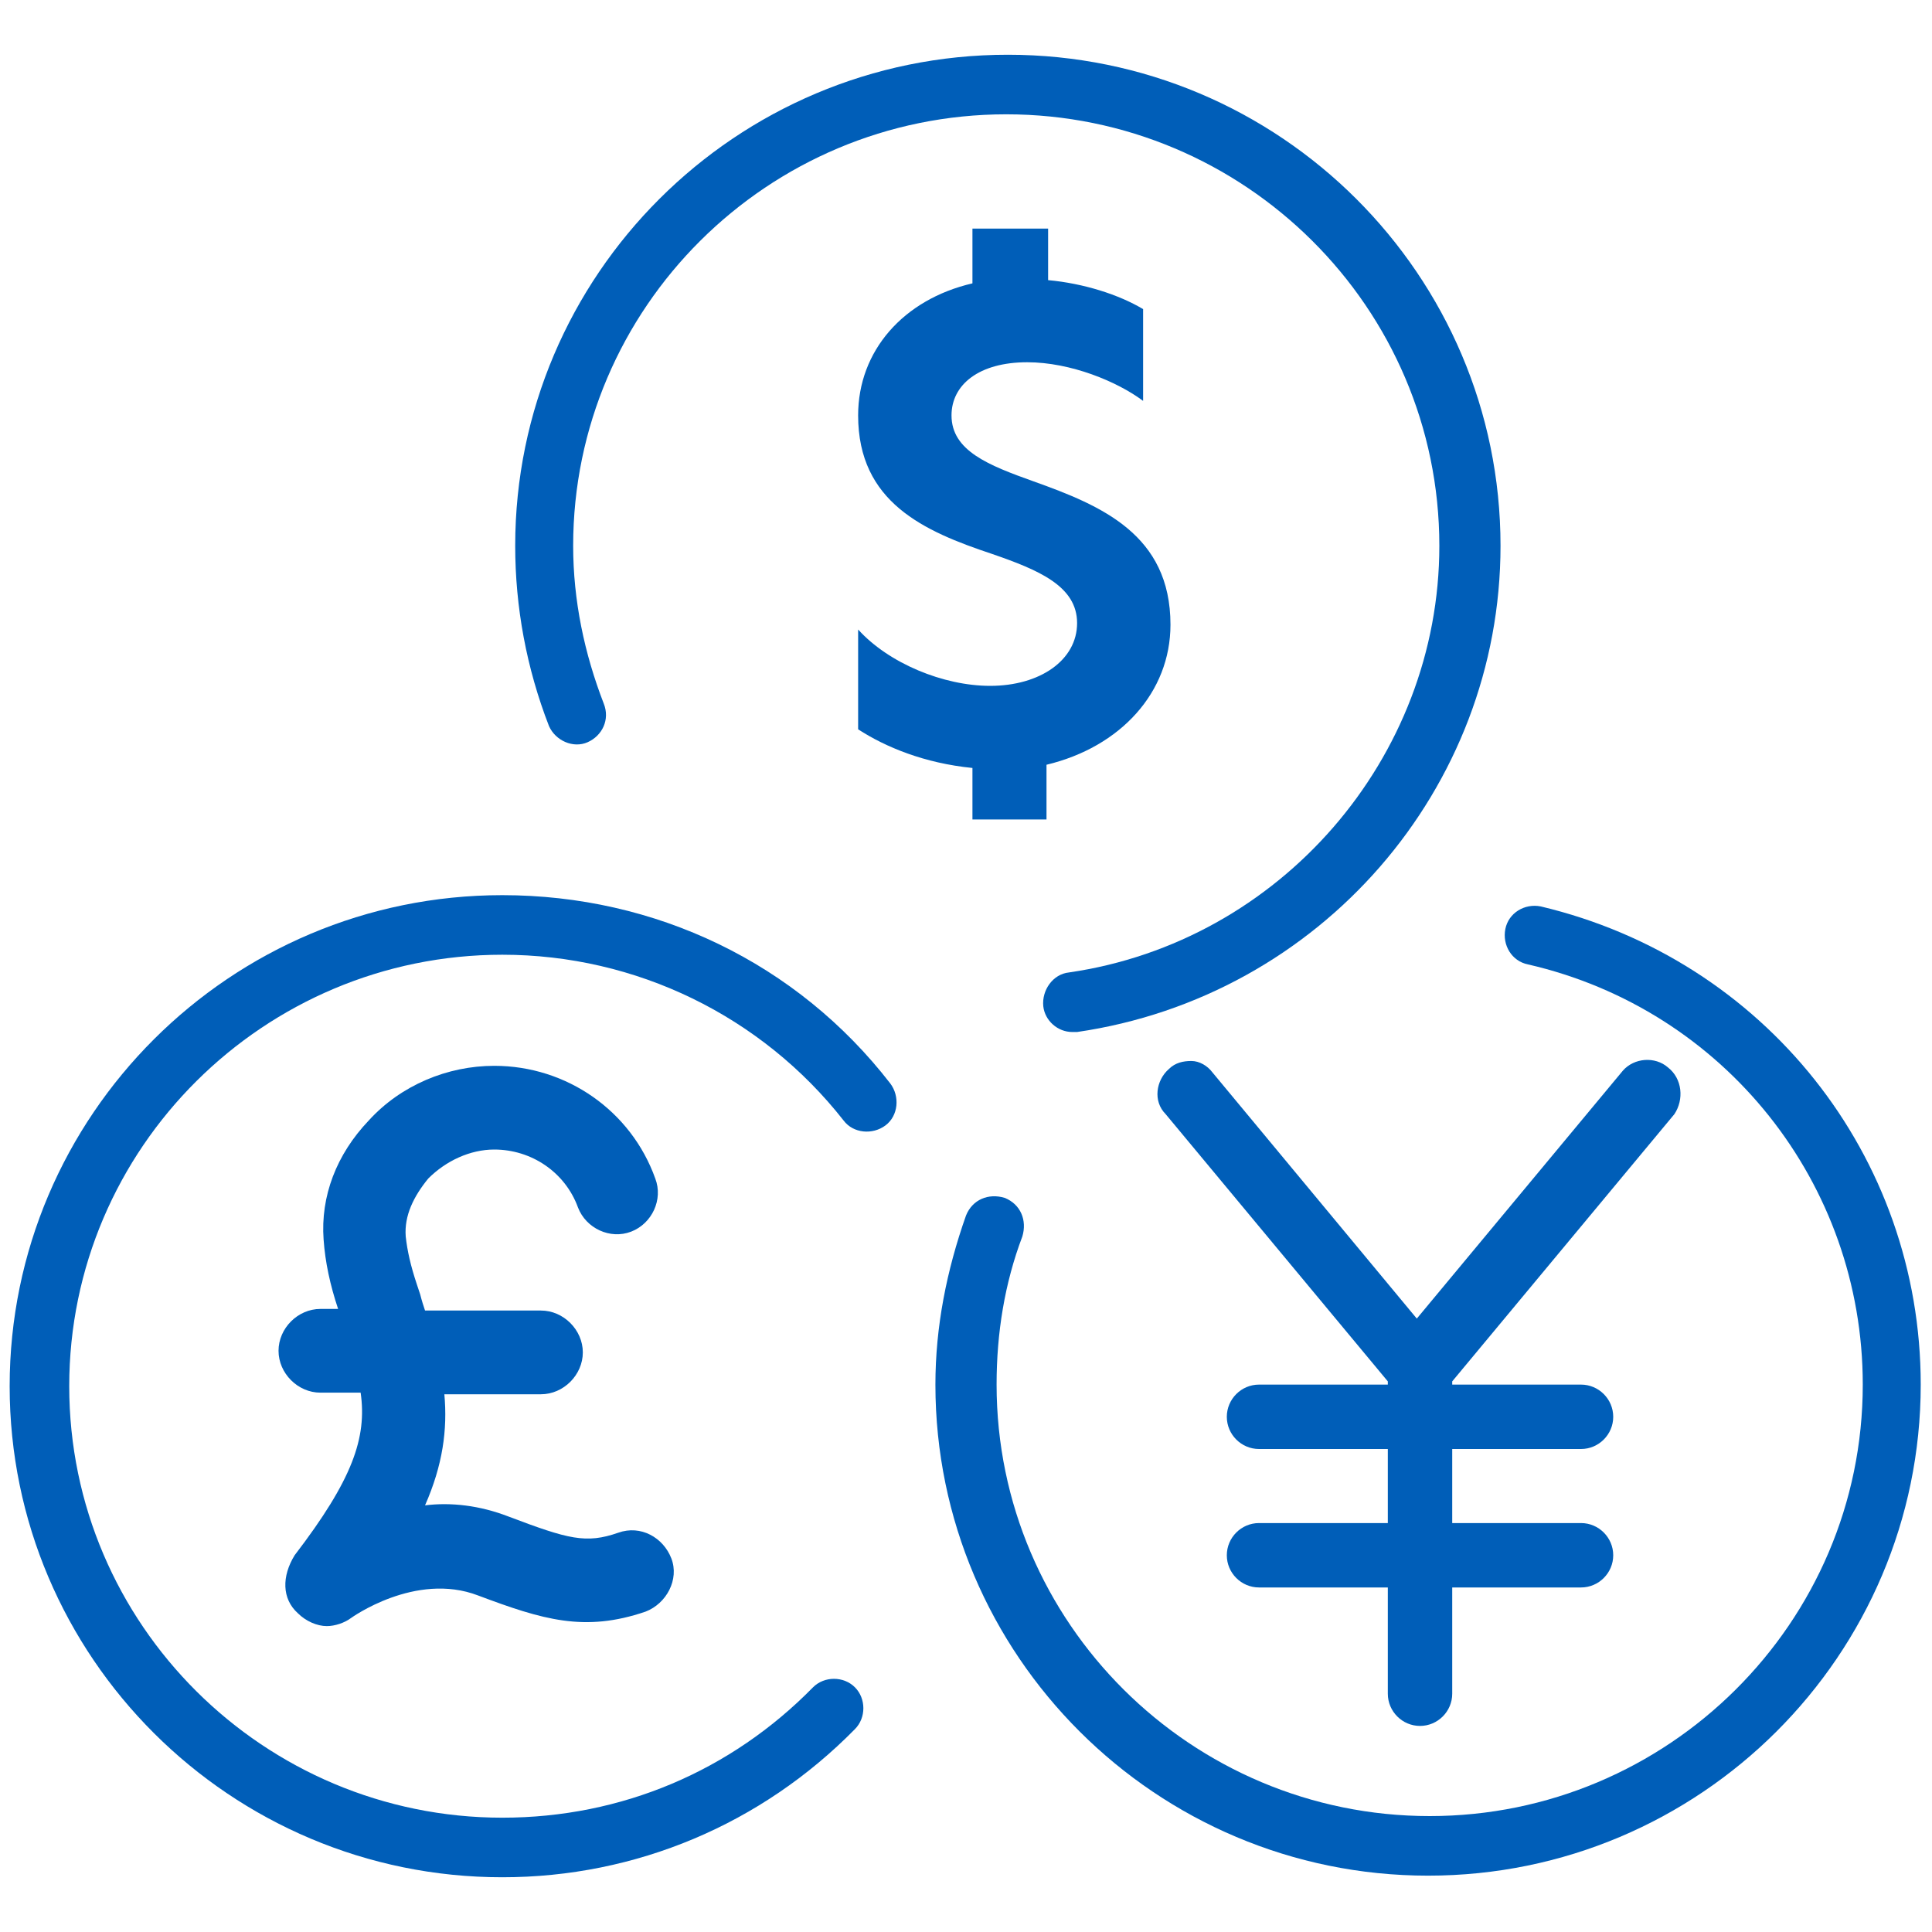
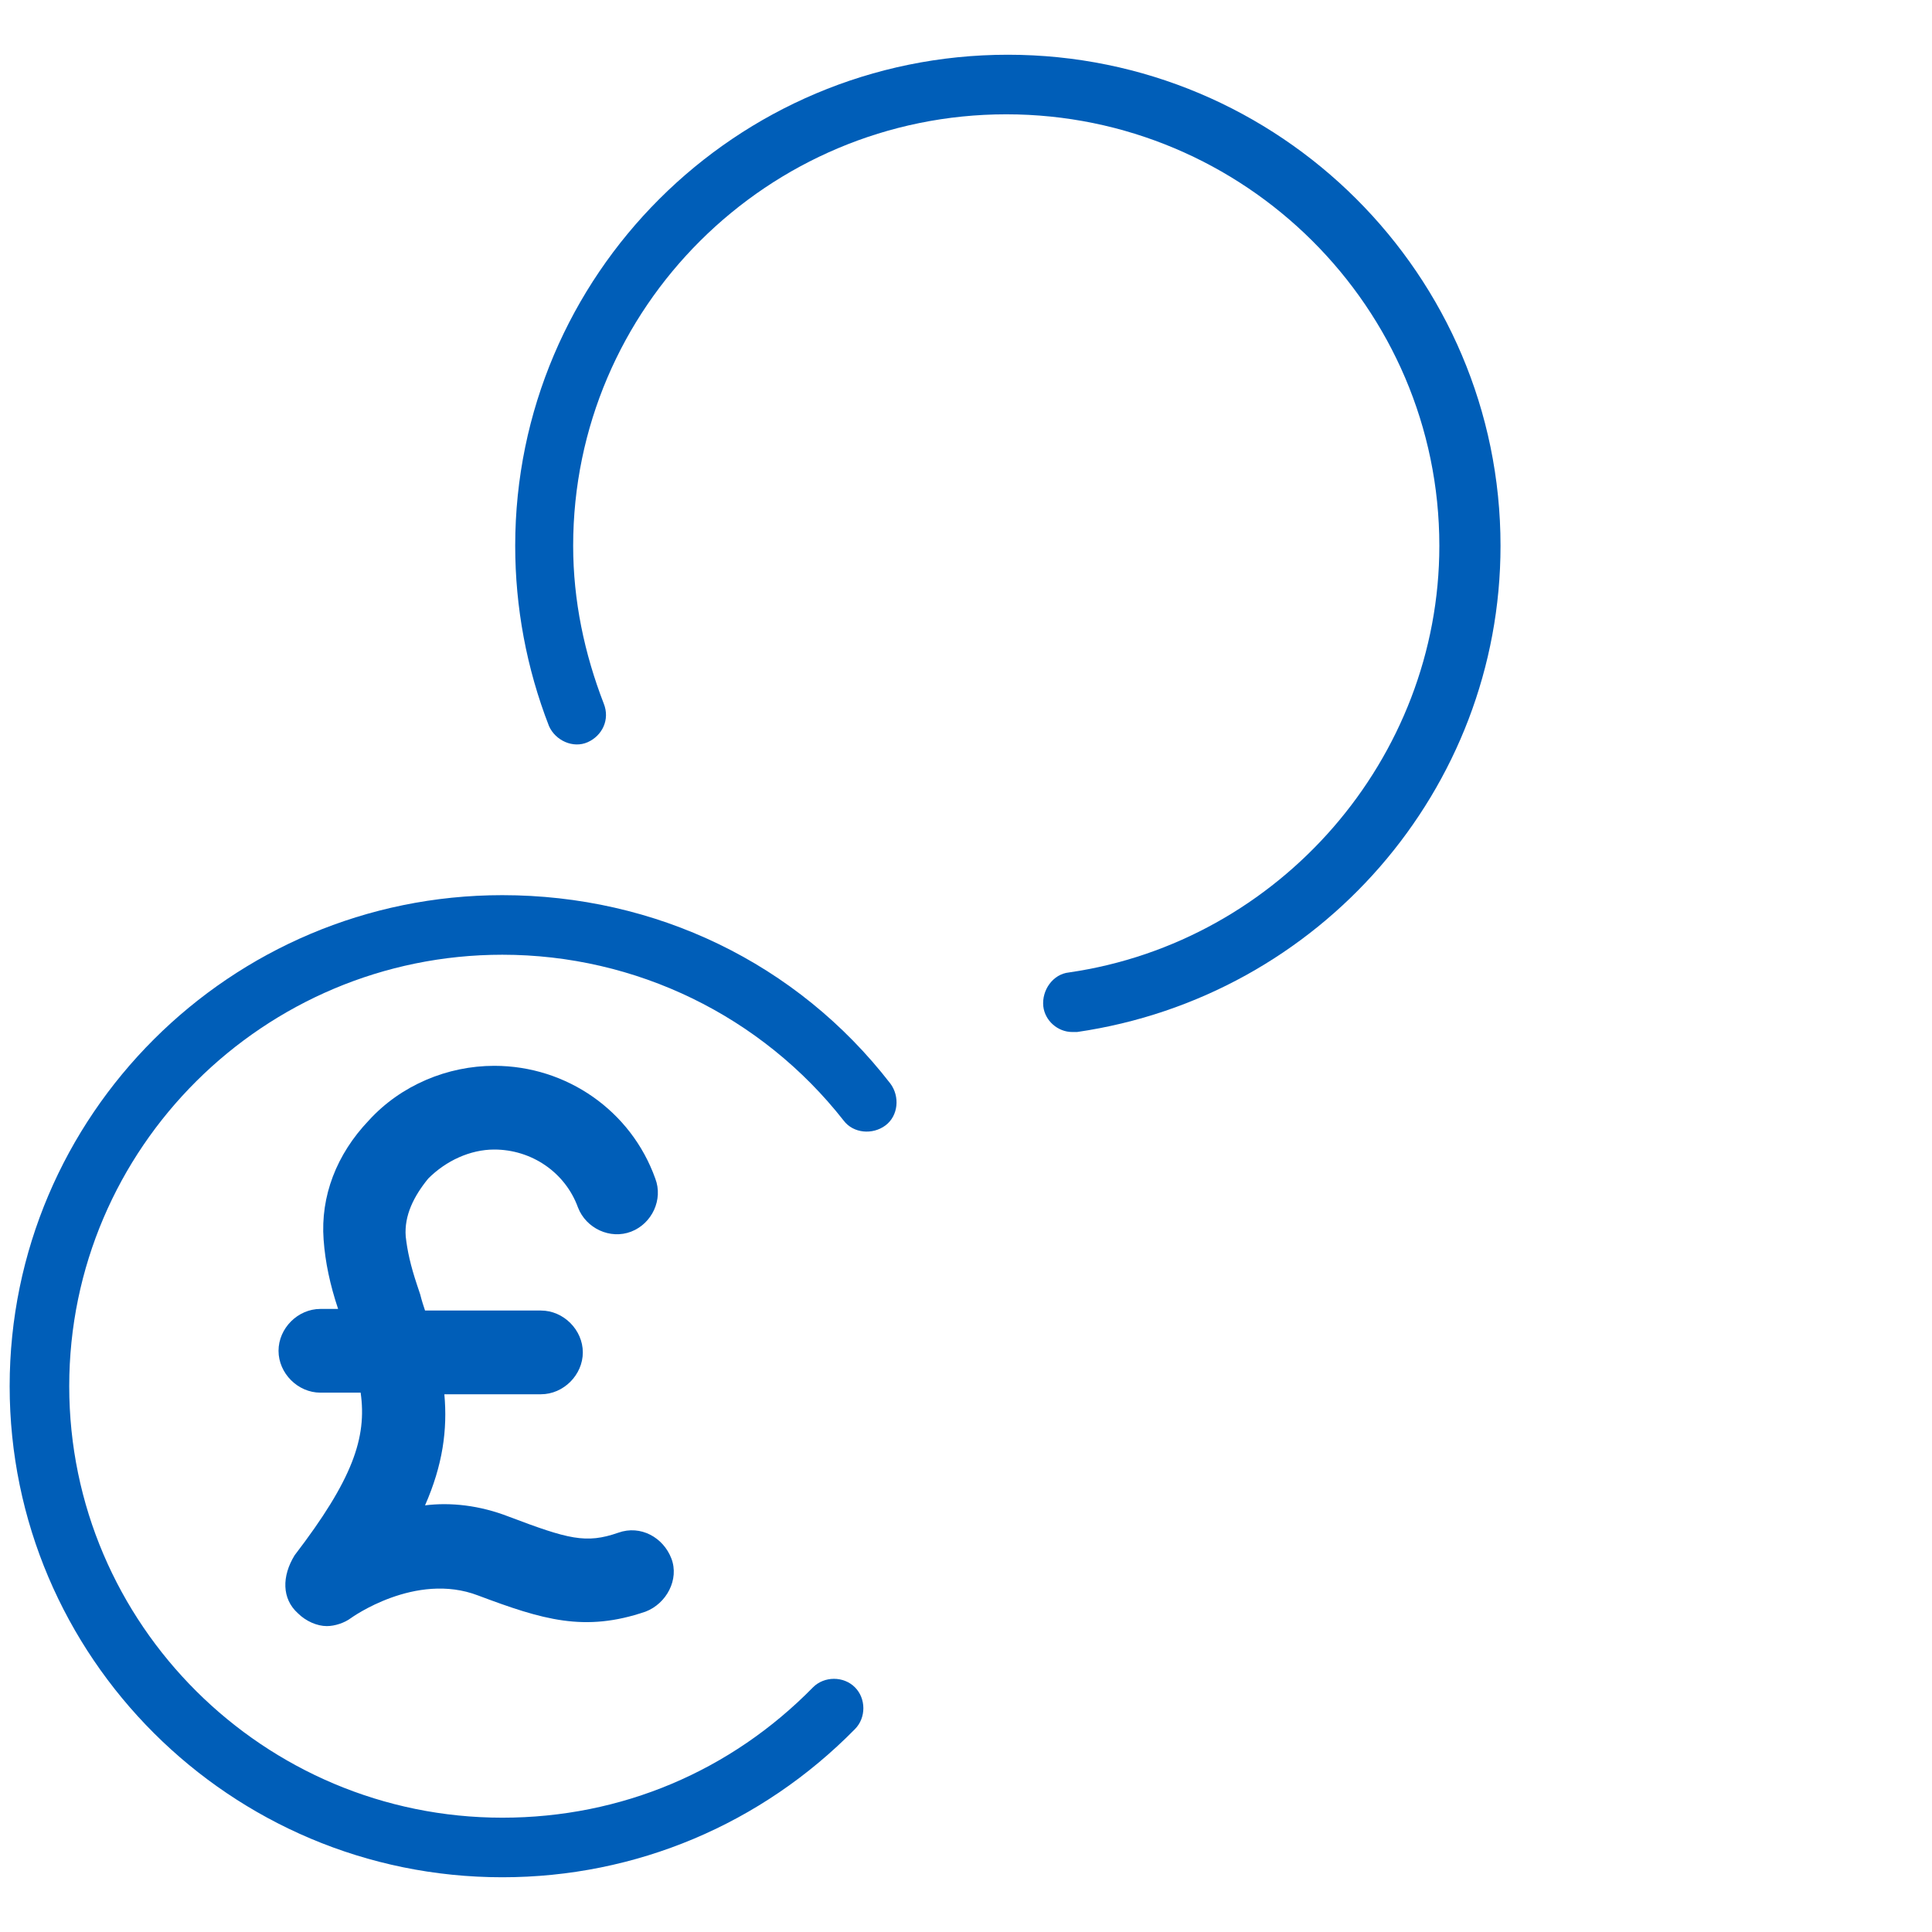
<svg xmlns="http://www.w3.org/2000/svg" version="1.1" id="Currency" x="0px" y="0px" viewBox="0 0 120 120" style="enable-background:new 0 0 120 120;" xml:space="preserve">
  <style type="text/css">
	.st0{fill:#005EB8;}
</style>
  <g>
    <path class="st0" d="M31.2,55.6c-16.9,0-30.6,13.7-30.6,30.5s13.7,30.5,30.6,30.5c8.3,0,16.1-3.3,21.9-9.2c0.7-0.7,0.7-1.9,0-2.6   s-1.9-0.7-2.6,0c-5.1,5.2-11.9,8.1-19.3,8.1c-14.8,0-26.9-12-26.9-26.8c0-14.8,12.1-26.8,26.9-26.8c8.3,0,16.1,3.8,21.2,10.3   c0.6,0.8,1.8,0.9,2.6,0.3c0.8-0.6,0.9-1.8,0.3-2.6C49.5,59.8,40.7,55.6,31.2,55.6z" />
    <path class="st0" d="M36.5,46.1c0.9-0.4,1.4-1.4,1-2.4c-1.2-3.1-1.9-6.4-1.9-9.8c0-14.8,12.1-26.8,26.9-26.8s26.9,12,26.9,26.8   c0,13.2-9.9,24.6-23,26.5c-1,0.1-1.7,1.1-1.6,2.1c0.1,0.9,0.9,1.6,1.8,1.6c0.1,0,0.2,0,0.3,0C82,61.9,93.2,49,93.2,33.9   c0-16.8-13.7-30.5-30.6-30.5C45.7,3.4,32,17.1,32,33.9c0,3.8,0.7,7.6,2.1,11.2C34.5,46,35.6,46.5,36.5,46.1z" />
-     <path class="st0" d="M95.7,56.3c-1-0.2-2,0.4-2.2,1.4c-0.2,1,0.4,2,1.4,2.2c12.2,2.8,20.8,13.6,20.8,26.1   c0,14.8-12.1,26.8-26.9,26.8s-26.9-12-26.9-26.8c0-3.2,0.5-6.3,1.6-9.2c0.3-1-0.1-2-1.1-2.4c-1-0.3-2,0.1-2.4,1.1   c-1.2,3.4-1.9,6.9-1.9,10.5c0,16.8,13.7,30.5,30.6,30.5s30.6-13.7,30.6-30.5C119.3,71.8,109.6,59.6,95.7,56.3z" />
-     <path class="st0" d="M65,50.9v-3.4c4.6-1.1,7.7-4.5,7.7-8.7c0-5.6-4.3-7.4-8.5-8.9c-2.8-1-5.1-1.9-5.1-4.1c0-1.9,1.7-3.3,4.7-3.3   c2.7,0,5.6,1.2,7.2,2.4v-5.7c-1.5-0.9-3.7-1.6-5.9-1.8v-3.2h-4.7v3.4c-4.3,1-7.1,4.2-7.1,8.2c0,5.4,4.1,7.2,8.3,8.6   c2.9,1,5.3,2,5.3,4.3c0,2.3-2.3,3.9-5.4,3.9l0,0c-2.9,0-6.3-1.4-8.2-3.5v6.2c1.7,1.1,4.1,2.1,7.1,2.4v3.2H65z" />
-     <path class="st0" d="M103.6,66.3c-0.8-0.7-2.1-0.6-2.8,0.2L88,81.9L75.3,66.6c-0.3-0.4-0.8-0.7-1.3-0.7c-0.5,0-1,0.1-1.4,0.5   c-0.8,0.7-1,2-0.2,2.8l13.8,16.6v0.2h-8c-1.1,0-2,0.9-2,2c0,1.1,0.9,2,2,2h8v4.6h-8c-1.1,0-2,0.9-2,2s0.9,2,2,2h8v6.6   c0,1.1,0.9,2,2,2c1.1,0,2-0.9,2-2v-6.6h8c1.1,0,2-0.9,2-2s-0.9-2-2-2h-8v-4.6h8c1.1,0,2-0.9,2-2c0-1.1-0.9-2-2-2h-8v-0.2l13.8-16.6   l0,0C104.6,68.3,104.5,67,103.6,66.3z" />
    <path class="st0" d="M18.5,100.2c0.5,0.5,1.2,0.8,1.8,0.8c0.5,0,1.1-0.2,1.5-0.5c0,0,4-2.9,7.9-1.4c4,1.5,6.6,2.3,10.4,1   c1.3-0.5,2.1-2,1.6-3.3v0c-0.5-1.3-1.9-2.1-3.3-1.6c-2,0.7-3.1,0.4-6.8-1c-1.8-0.7-3.6-0.9-5.2-0.7c1.1-2.5,1.4-4.7,1.2-6.9h6   c1.4,0,2.6-1.2,2.6-2.6s-1.2-2.6-2.6-2.6h-7.2c-0.1-0.3-0.2-0.6-0.3-1l-0.2-0.6c-0.4-1.2-0.6-2.1-0.7-3c-0.1-1.3,0.5-2.5,1.4-3.6   c1.1-1.1,2.6-1.8,4.1-1.8c2.3,0,4.4,1.4,5.2,3.6c0.5,1.3,2,2,3.3,1.5c1.3-0.5,2-2,1.5-3.3c-1.5-4.2-5.5-7-10-7   c-2.9,0-5.8,1.2-7.8,3.4c-2,2.1-3,4.7-2.8,7.4c0.1,1.4,0.4,2.8,0.9,4.3h-1.1c-1.4,0-2.6,1.2-2.6,2.6s1.2,2.6,2.6,2.6h2.5   c0.4,2.8-0.5,5.4-4.1,10.1C17.5,97.9,17.5,99.3,18.5,100.2z" />
  </g>
</svg>